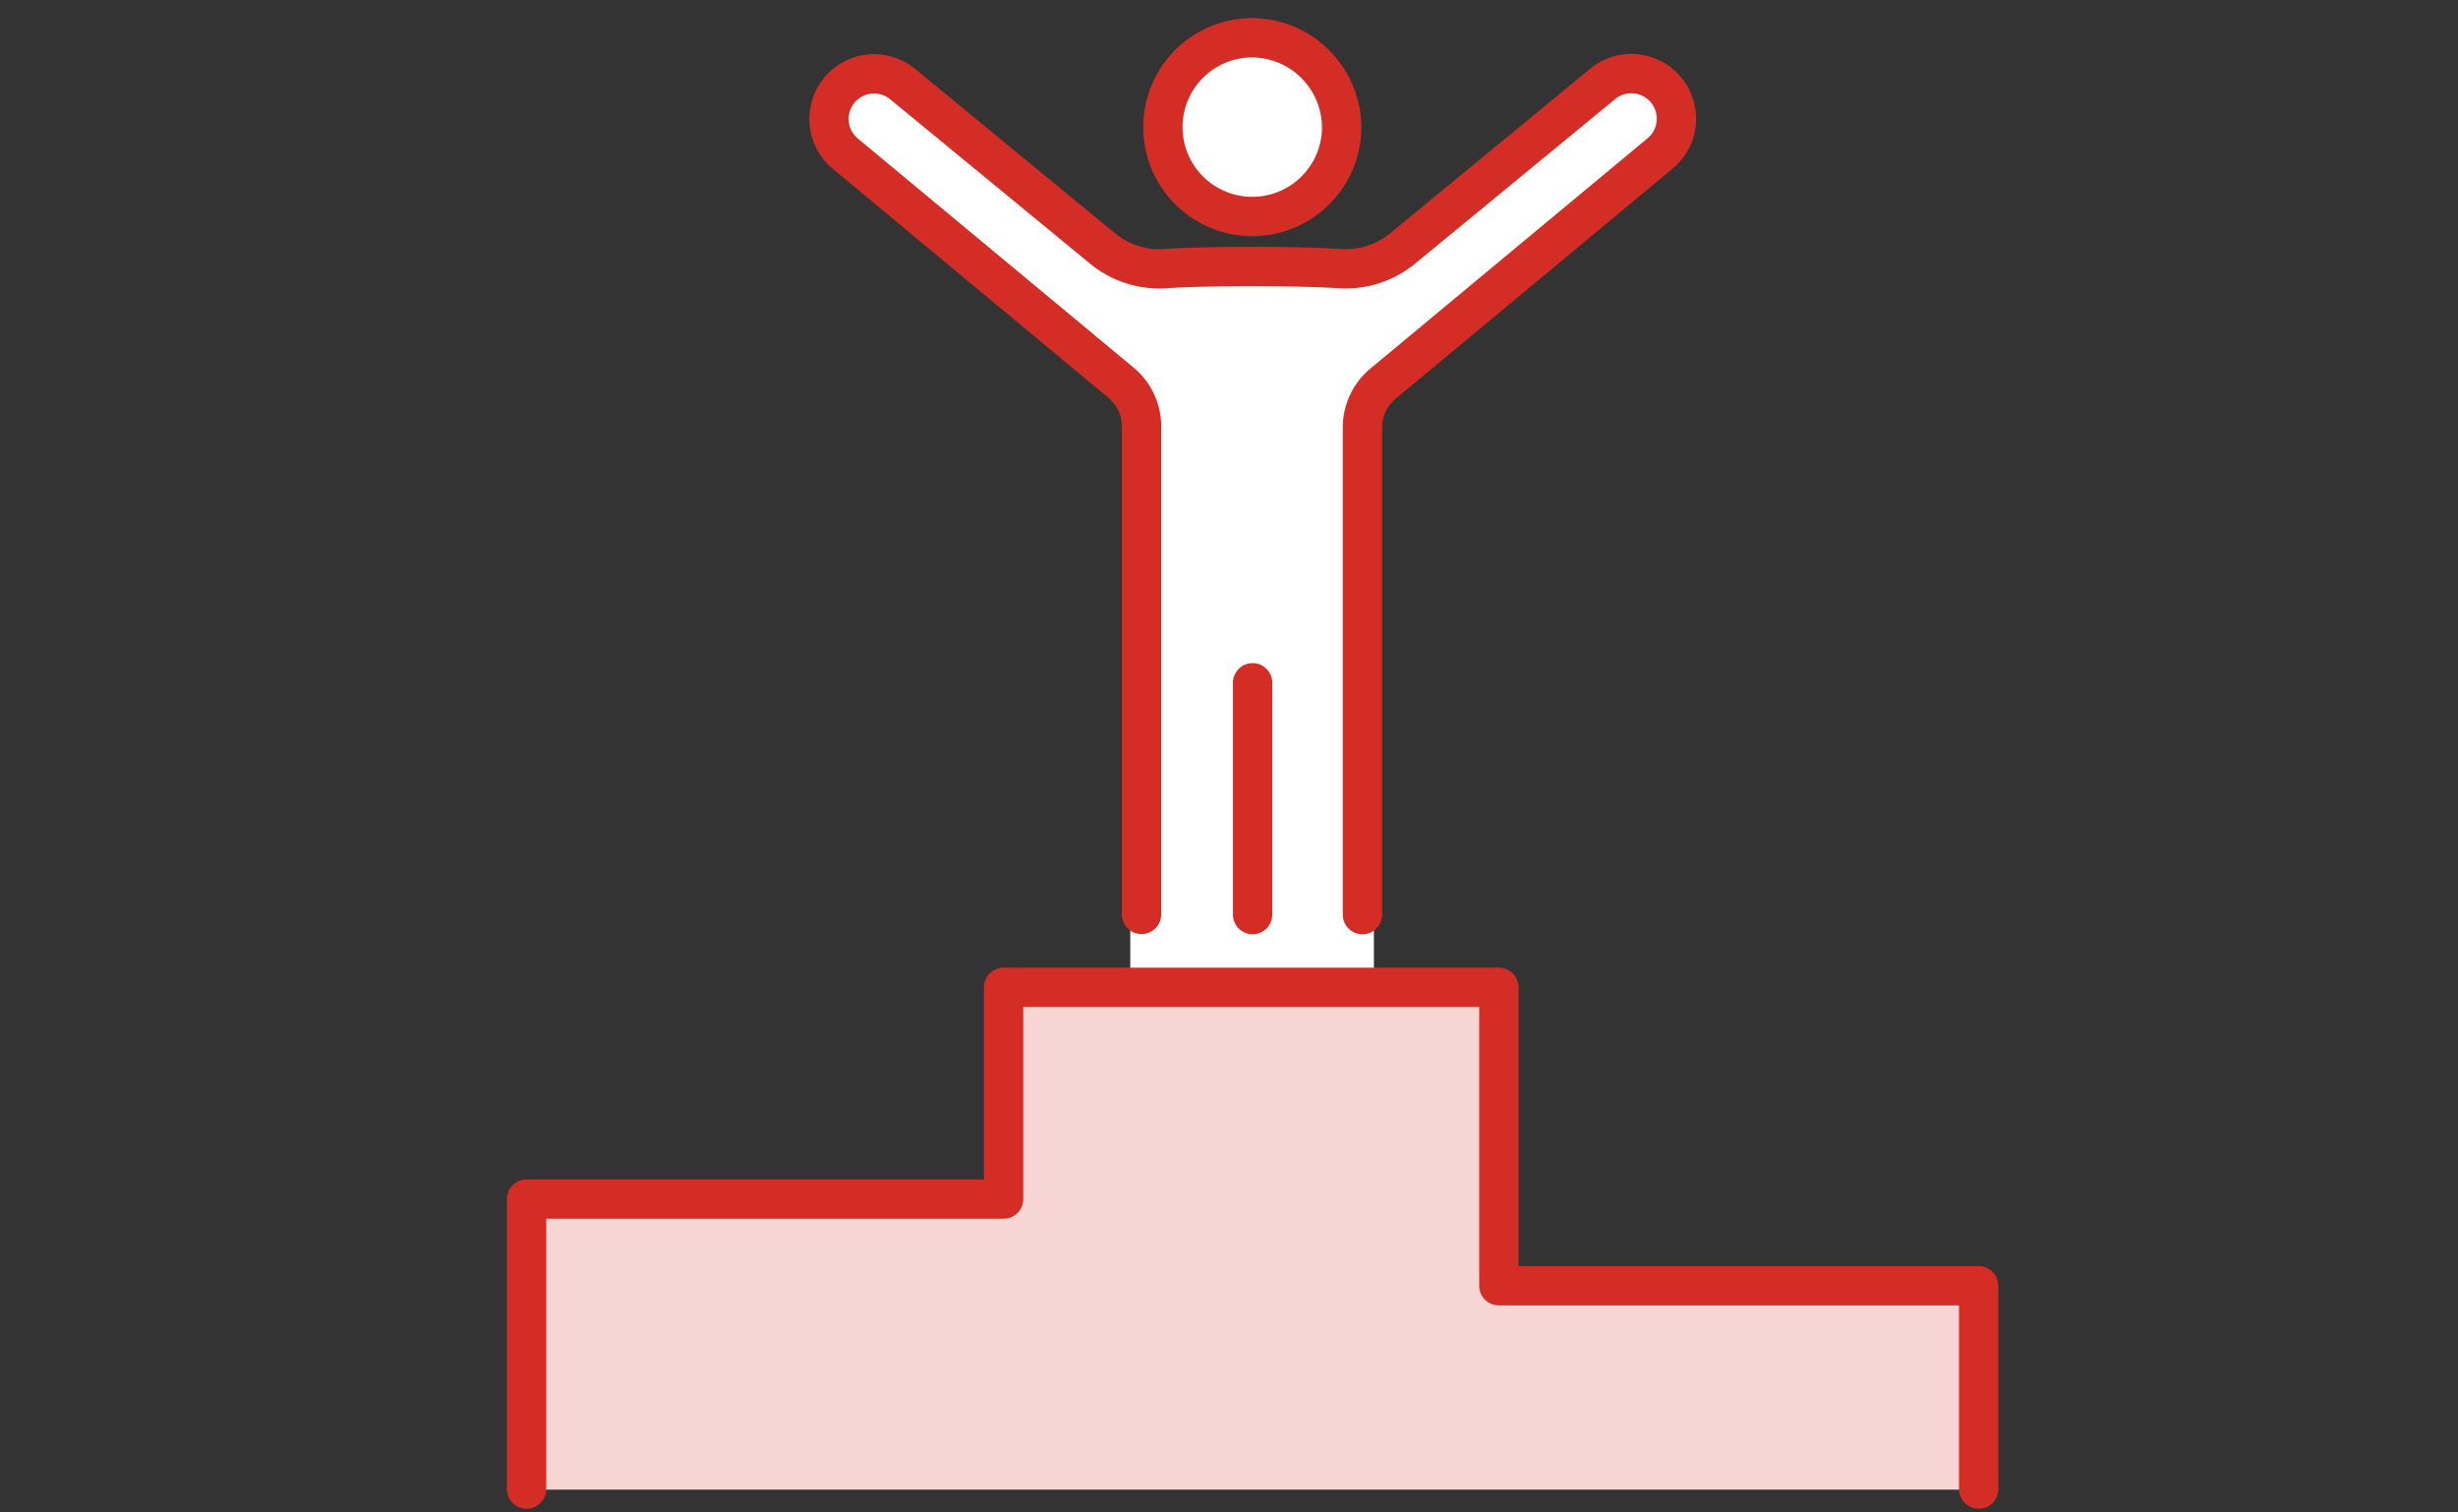
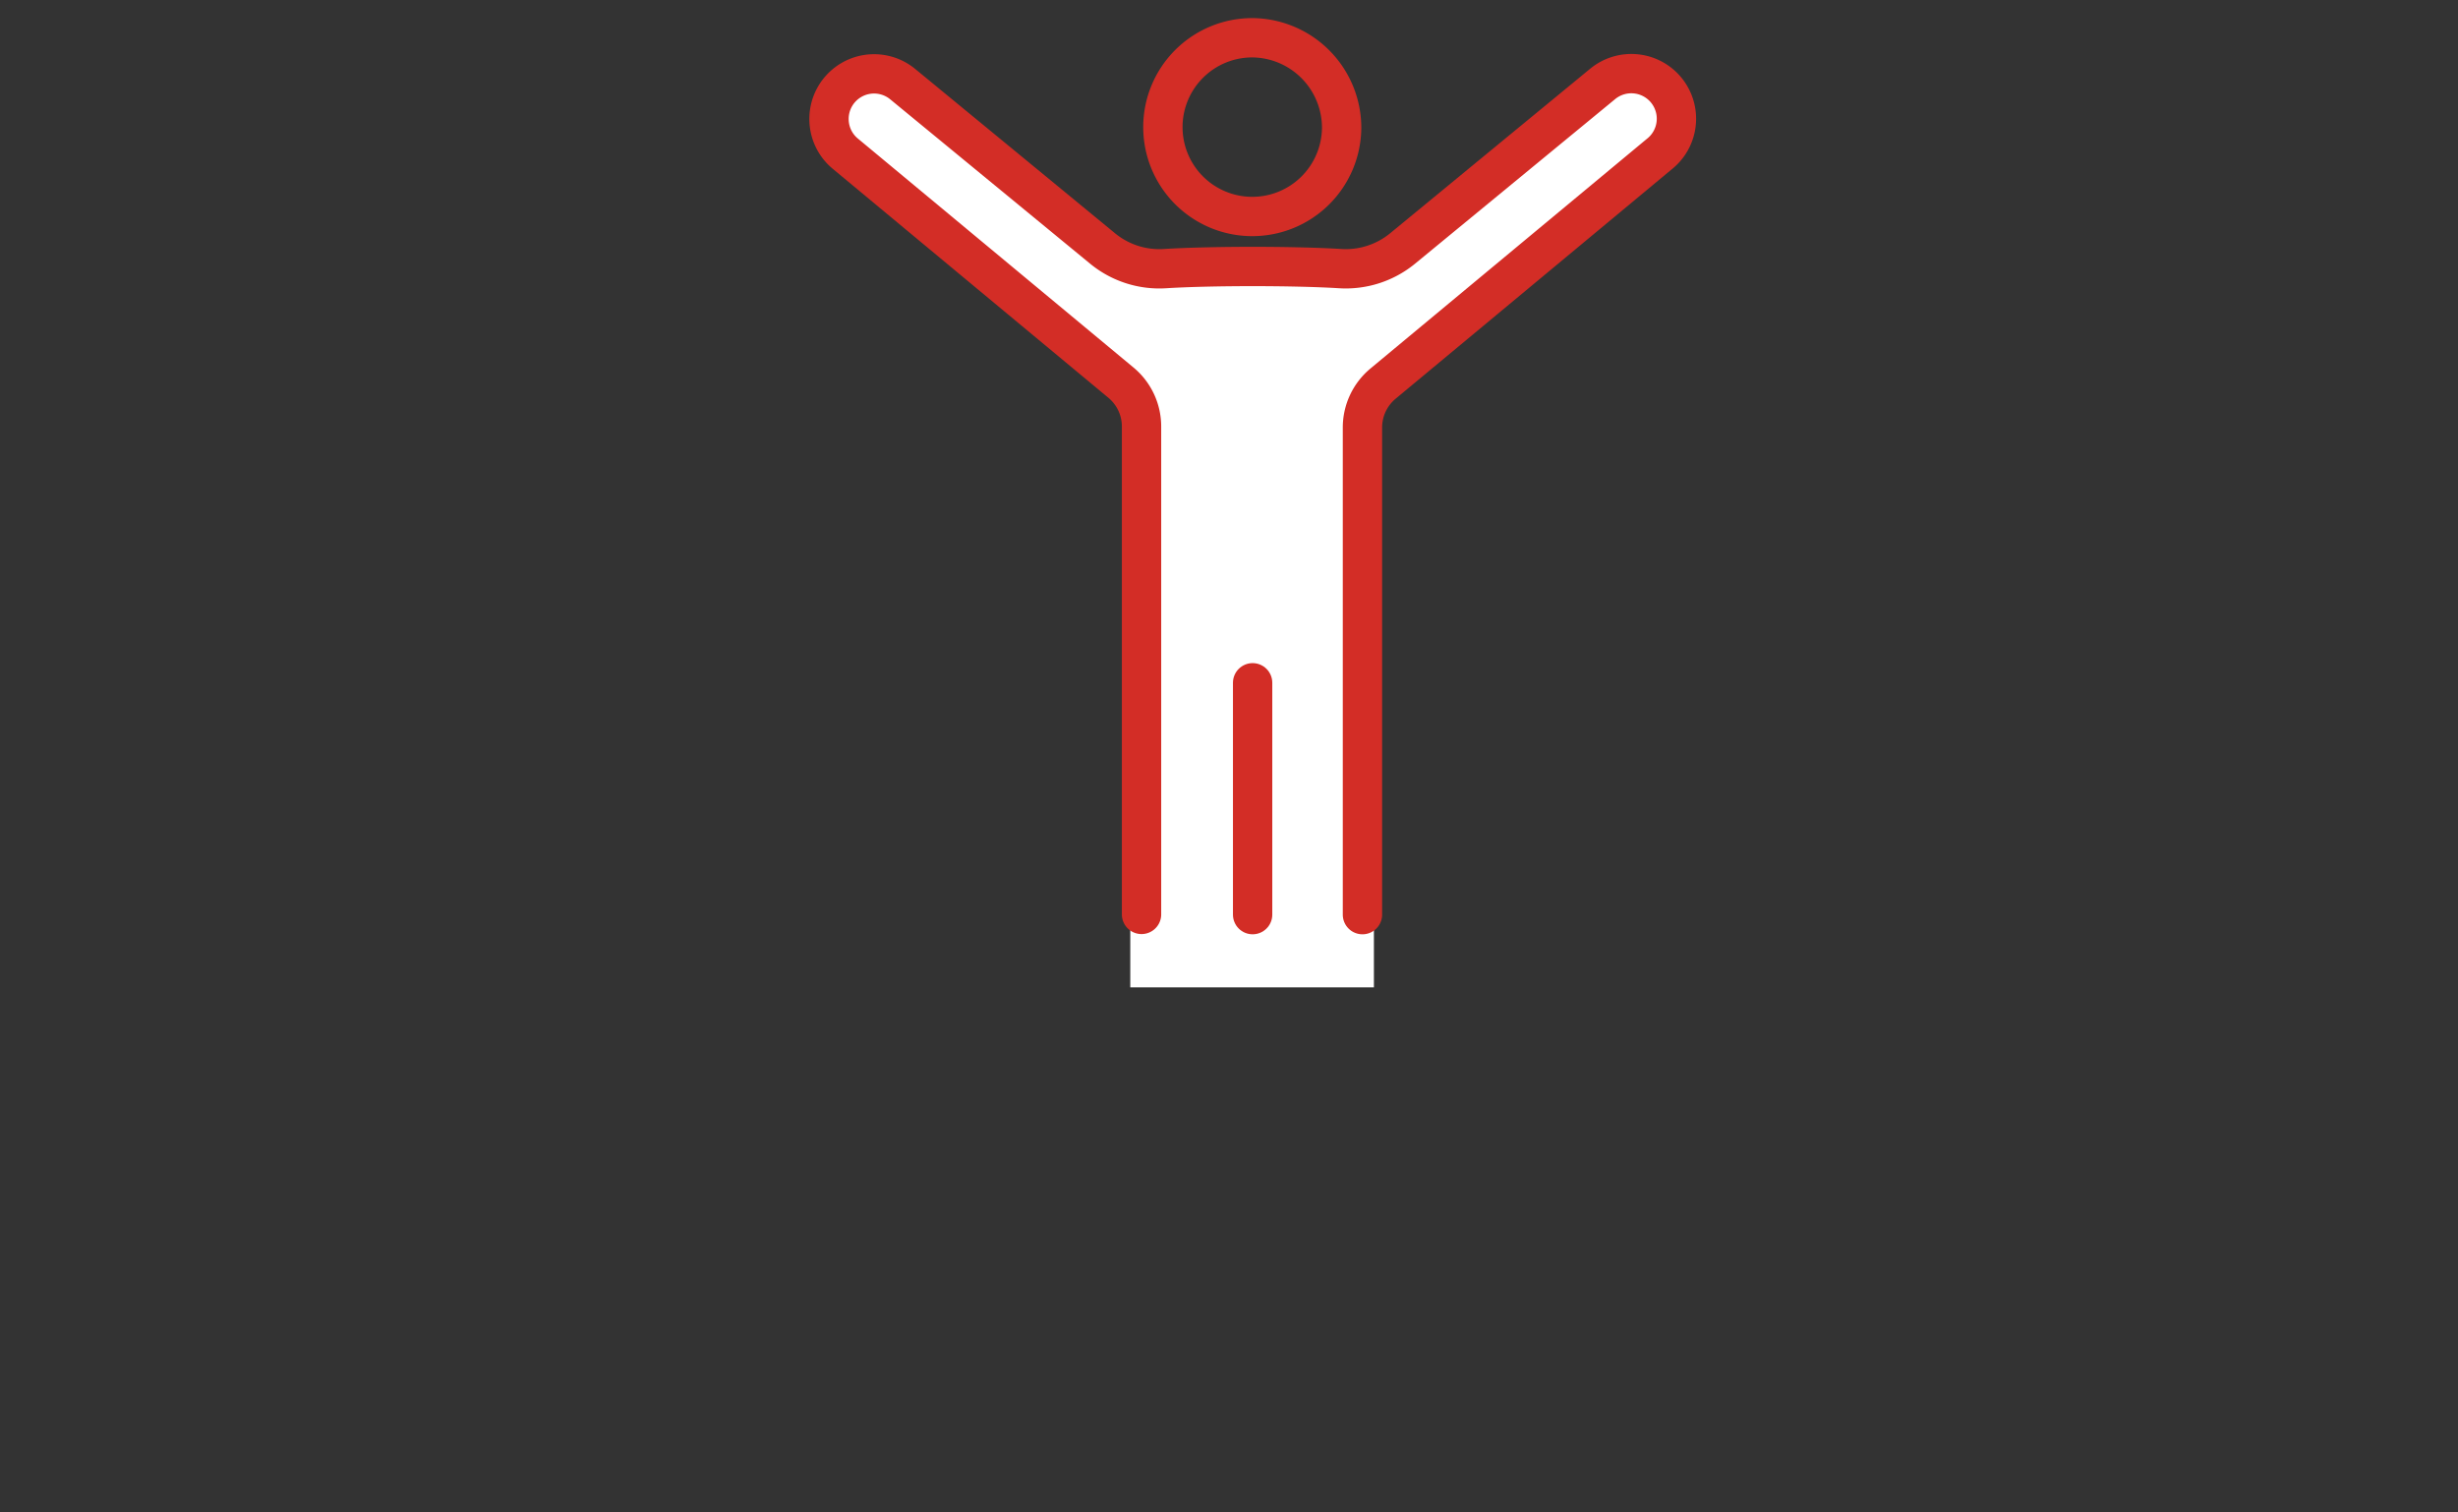
<svg xmlns="http://www.w3.org/2000/svg" width="130" height="80" viewBox="0 0 130 80">
  <rect x="0" y="0" width="130" height="80" fill="#333333" stroke="none" />
  <defs>
    <clipPath id="clip-path">
      <rect id="長方形_3375" data-name="長方形 3375" width="130" height="80" transform="translate(638.121 145.975)" fill="none" />
    </clipPath>
  </defs>
  <g id="マスクグループ_9839" data-name="マスクグループ 9839" transform="translate(-638.121 -145.975)" clip-path="url(#clip-path)">
    <g id="グループ_10128" data-name="グループ 10128">
-       <path id="パス_15697" data-name="パス 15697" d="M697.9,198.2h19.5v15.778h25.376v10.792h-76.8V209.4H691.2V198.2Z" fill="#f6d5d3" />
-       <path id="パス_15698" data-name="パス 15698" d="M704.351,147.975a4.8,4.8,0,1,1-4.726,4.8A4.761,4.761,0,0,1,704.351,147.975Z" fill="#fff" />
      <path id="パス_15699" data-name="パス 15699" d="M710.185,193.947h.6V198.2H697.9v-4.062h.6v-25.61a3.012,3.012,0,0,0-1.091-2.319l-14.538-12.078a2.383,2.383,0,0,1-.9-1.865,2.383,2.383,0,0,1,3.885-1.855l10.592,8.71a4.724,4.724,0,0,0,3.306,1.058c2.441-.15,6.8-.15,9.241,0a4.737,4.737,0,0,0,3.3-1.055l10.592-8.713a2.385,2.385,0,1,1,2.985,3.72l-14.6,12.132a3.02,3.02,0,0,0-1.088,2.319v25.361Z" fill="#fff" />
    </g>
    <g id="グループ_10129" data-name="グループ 10129">
-       <path id="パス_15700" data-name="パス 15700" d="M742.771,224.74V213.983H717.394V198.2H691.2V209.4H665.97v15.34" fill="none" stroke="#d32d26" stroke-linecap="round" stroke-linejoin="round" stroke-width="2.08" />
      <path id="パス_15701" data-name="パス 15701" d="M709.078,152.772a4.727,4.727,0,1,1-4.727-4.8A4.763,4.763,0,0,1,709.078,152.772Z" fill="none" stroke="#d32d26" stroke-linecap="round" stroke-linejoin="round" stroke-width="2.08" />
      <line id="線_552" data-name="線 552" y1="12.263" transform="translate(704.37 182.09)" fill="none" stroke="#d32d26" stroke-linecap="round" stroke-linejoin="round" stroke-width="2.08" />
      <path id="パス_15702" data-name="パス 15702" d="M698.495,194.341V168.532a3.012,3.012,0,0,0-1.091-2.319l-14.538-12.078a2.383,2.383,0,0,1-.9-1.865,2.383,2.383,0,0,1,3.885-1.855l10.592,8.71a4.724,4.724,0,0,0,3.306,1.058c2.441-.15,6.8-.15,9.241,0a4.737,4.737,0,0,0,3.3-1.055l10.592-8.713a2.385,2.385,0,1,1,2.985,3.72l-14.6,12.132a3.02,3.02,0,0,0-1.088,2.319v25.767" fill="none" stroke="#d32d26" stroke-linecap="round" stroke-linejoin="round" stroke-width="2.08" />
    </g>
  </g>
</svg>